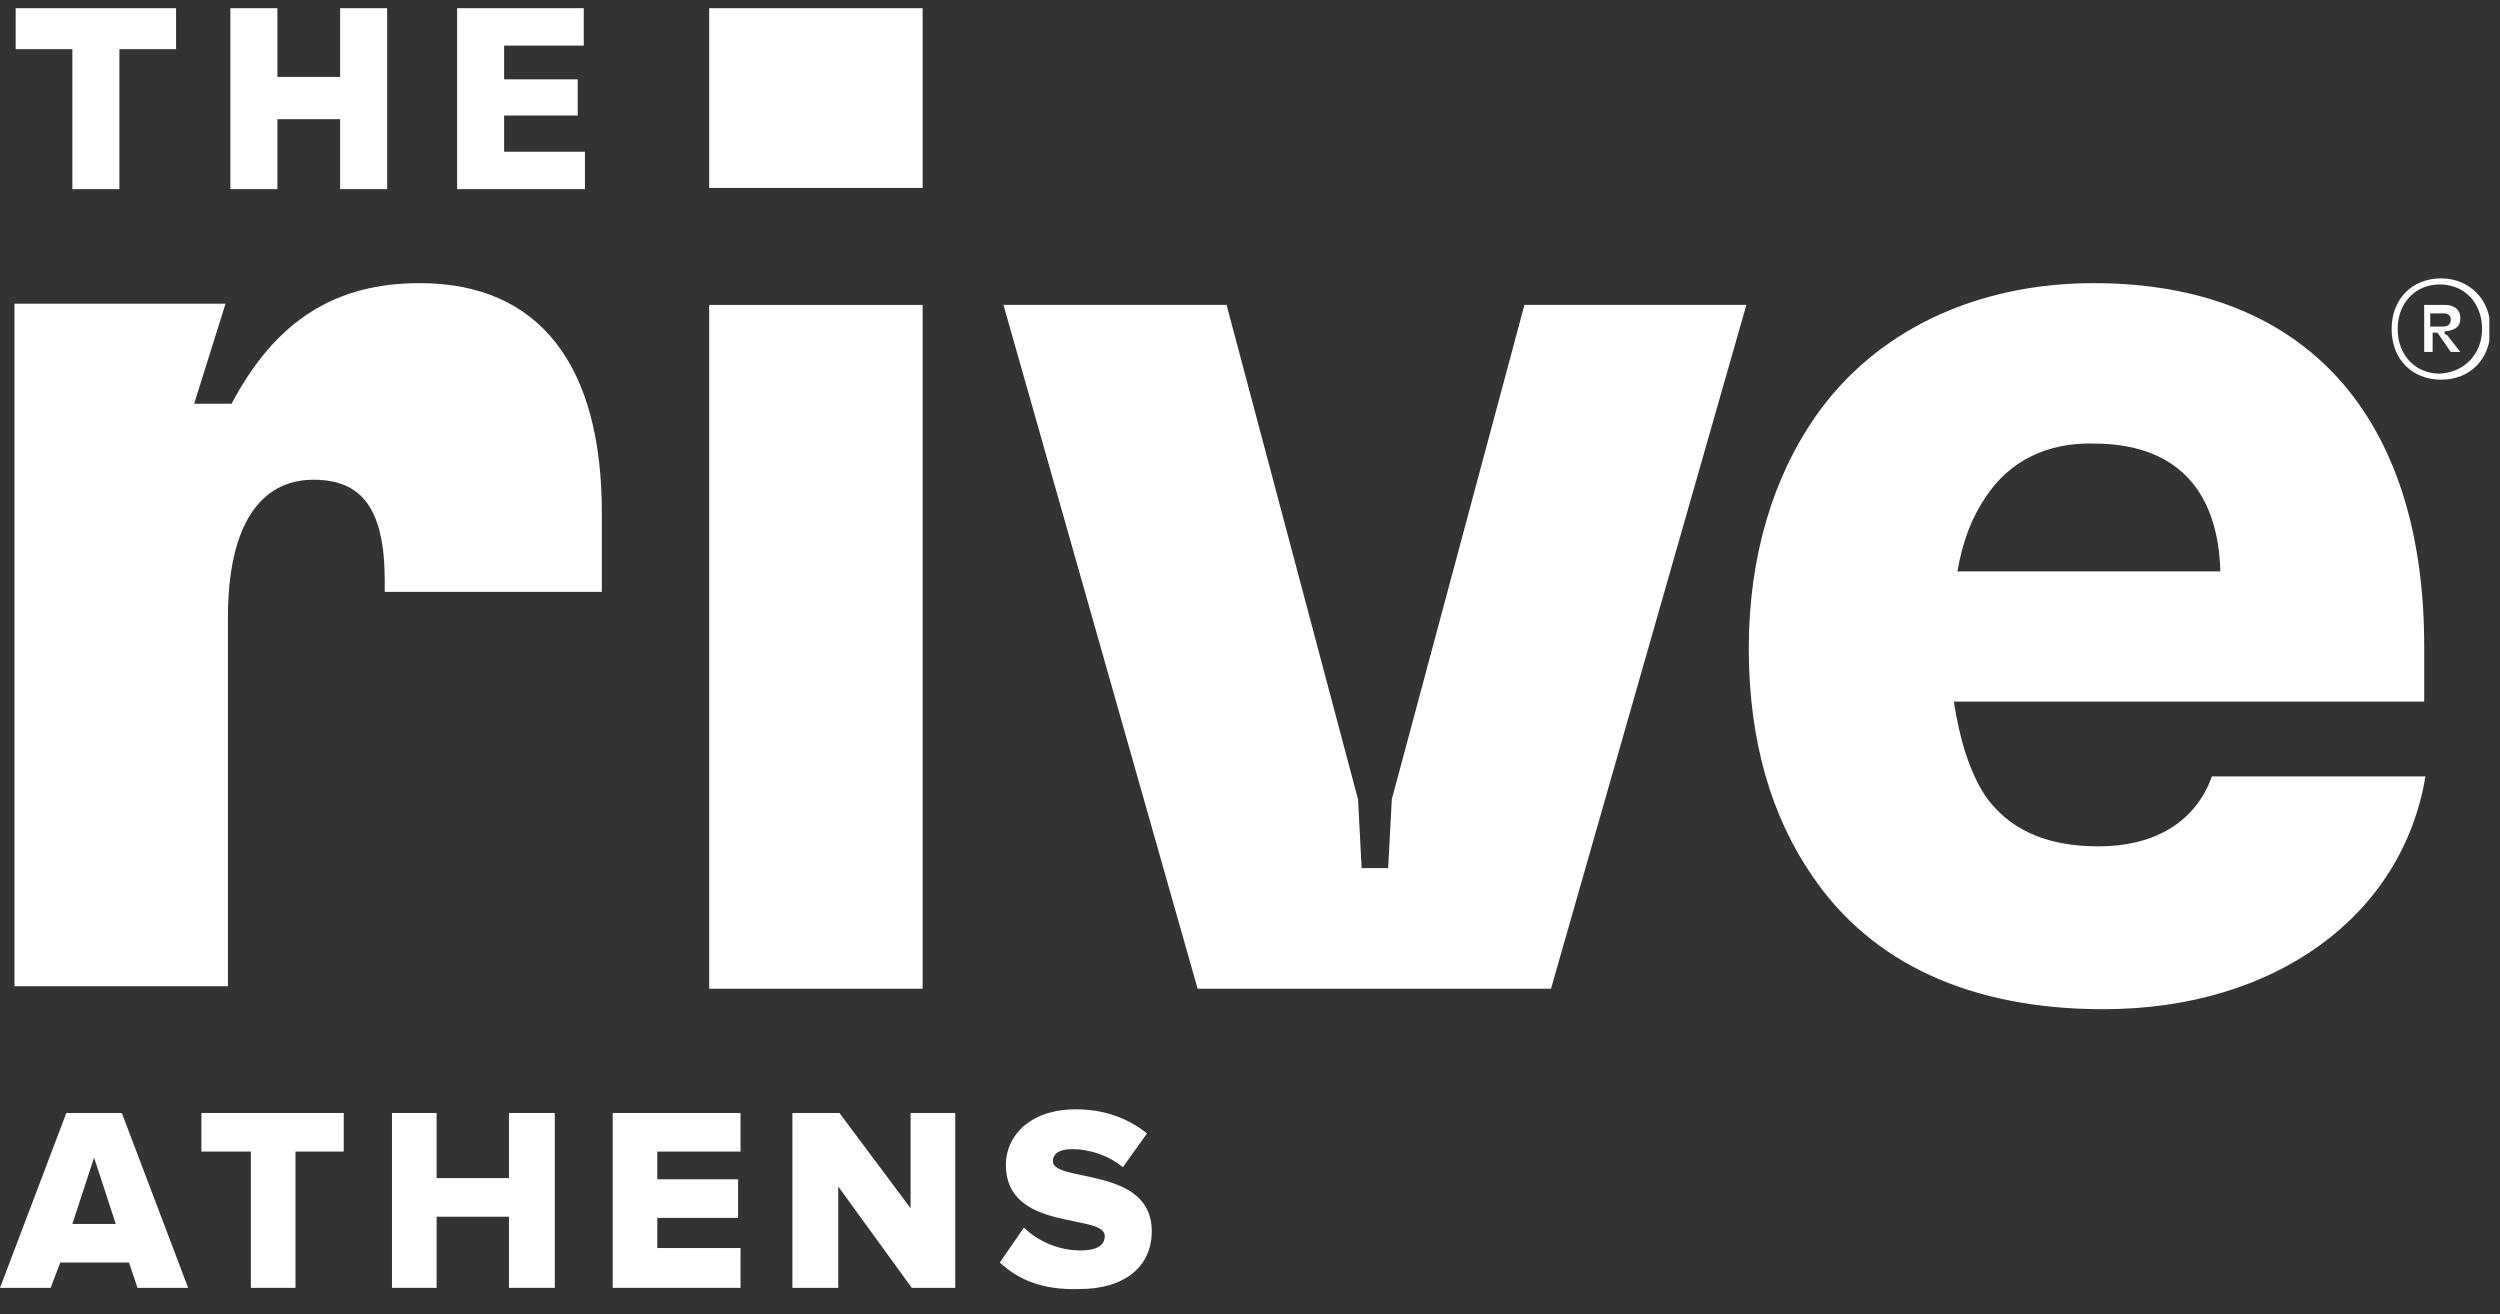
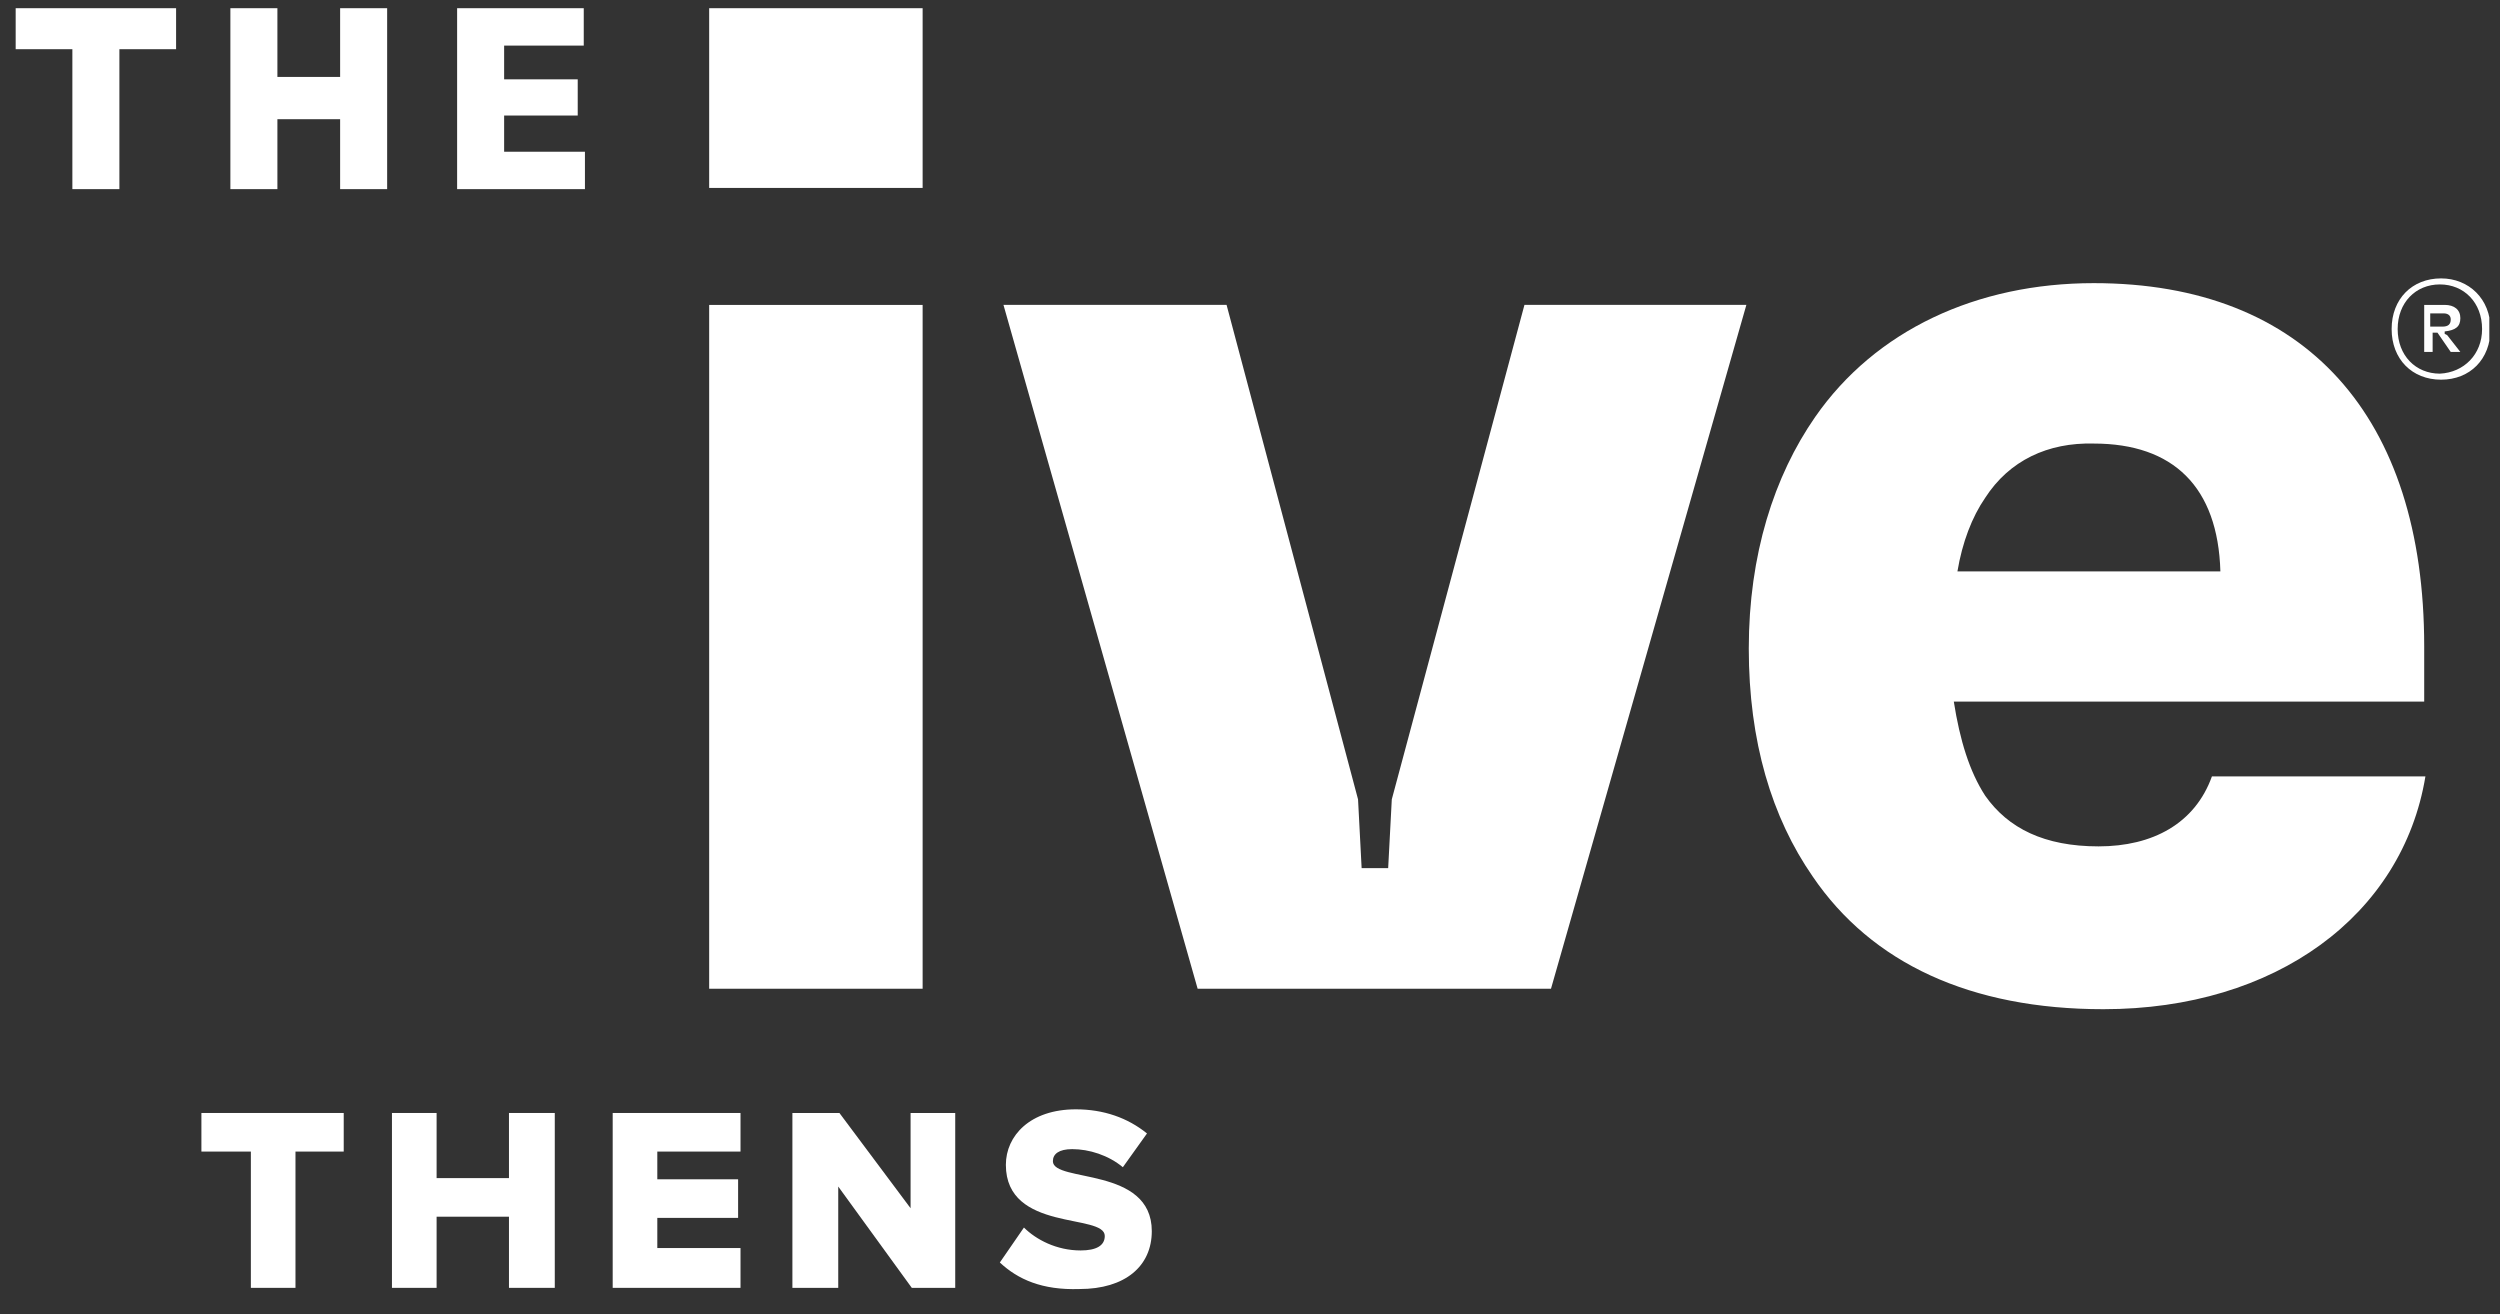
<svg xmlns="http://www.w3.org/2000/svg" width="78" height="41" viewBox="0 0 78 41" fill="none">
  <rect x="0" y="0" width="78" height="41" fill="#333333" stroke="none" />
  <g clip-path="url(#clip0_5176_6938)">
    <path d="M74.619 10.266C74.619 9.325 75.258 8.686 76.162 8.686C77.027 8.686 77.704 9.325 77.704 10.266C77.704 11.207 77.065 11.846 76.162 11.846C75.258 11.846 74.619 11.207 74.619 10.266ZM77.441 10.266C77.441 9.438 76.876 8.874 76.124 8.874C75.371 8.874 74.807 9.438 74.807 10.266C74.807 11.094 75.371 11.658 76.124 11.658C76.876 11.621 77.441 11.056 77.441 10.266ZM75.635 10.981V9.513H76.274C76.575 9.513 76.763 9.664 76.763 9.927C76.763 10.191 76.613 10.304 76.274 10.341V10.416L76.35 10.454L76.763 10.981H76.463L76.049 10.379H75.898V10.981H75.635ZM75.86 10.191H76.199C76.387 10.191 76.463 10.116 76.463 9.965C76.463 9.852 76.387 9.777 76.237 9.777H75.823V10.191H75.86Z" fill="white" />
    <path d="M22.126 30.849H28.786V9.513H22.126V30.849ZM22.126 5.863H28.786V0.256H22.126V5.863Z" fill="white" />
    <path d="M37.366 30.848L31.308 9.512H38.269L42.371 24.94L42.483 27.085H43.311L43.424 24.94L47.563 9.512H54.487L48.391 30.848H37.366Z" fill="white" />
    <path d="M61.938 15.532C61.524 16.134 61.223 16.924 61.072 17.827H69.276C69.2 15.193 67.808 13.839 65.325 13.839C63.895 13.801 62.69 14.366 61.938 15.532ZM75.673 24.224C74.958 28.552 71.007 31.487 65.626 31.487C61.486 31.487 58.401 30.057 56.557 27.348C55.278 25.504 54.562 23.133 54.562 20.236C54.562 17.301 55.353 14.855 56.632 13.011C58.514 10.302 61.674 8.834 65.325 8.834C71.947 8.834 75.635 13.011 75.635 20.16V21.891H60.959C61.148 23.096 61.449 24.074 61.938 24.826C62.653 25.843 63.782 26.407 65.475 26.407C67.168 26.407 68.485 25.692 69.012 24.224H75.673Z" fill="white" />
-     <path d="M13.095 8.834C10.499 8.834 8.617 9.963 7.225 12.597H6.058L7.037 9.474H0.452V30.772H7.112V19.257C7.112 16.435 8.09 14.968 9.784 14.968C11.289 14.968 12.004 15.871 12.004 18.128V18.467H18.777V15.984C18.777 11.43 16.858 8.834 13.095 8.834Z" fill="white" />
    <path d="M0.489 0.256V1.535H2.258V5.9H3.725V1.535H5.494V0.256H0.489Z" fill="white" />
    <path d="M10.612 0.256V2.401H8.655V0.256H7.188V5.9H8.655V3.718H10.612V5.9H12.079V0.256H10.612Z" fill="white" />
    <path d="M14.262 0.256V5.9H18.25V4.734H15.729V3.605H18.025V2.476H15.729V1.422H18.213V0.256H14.262Z" fill="white" />
-     <path d="M2.935 36.117L3.612 38.187H2.258L2.935 36.117ZM2.07 34.725L0 40.181H1.58L1.881 39.391H4.026L4.29 40.181H5.87L3.801 34.725H2.07Z" fill="white" />
    <path d="M6.284 34.725V35.929H7.827V40.181H9.219V35.929H10.724V34.725H6.284Z" fill="white" />
    <path d="M15.88 34.725V36.757H13.622V34.725H12.229V40.181H13.622V37.961H15.88V40.181H17.309V34.725H15.88Z" fill="white" />
    <path d="M19.116 34.725V40.181H23.104V38.939H20.508V37.998H23.029V36.794H20.508V35.929H23.104V34.725H19.116Z" fill="white" />
    <path d="M28.41 34.725V37.697L26.19 34.725H24.723V40.181H26.153V37.02L28.448 40.181H29.803V34.725H28.41Z" fill="white" />
    <path d="M31.195 39.39L31.947 38.299C32.324 38.675 32.963 39.014 33.716 39.014C34.205 39.014 34.469 38.863 34.469 38.562C34.469 37.847 31.383 38.45 31.383 36.342C31.383 35.439 32.136 34.611 33.566 34.611C34.431 34.611 35.184 34.875 35.786 35.364L35.033 36.417C34.581 36.041 33.979 35.853 33.453 35.853C33.039 35.853 32.85 36.004 32.85 36.229C32.85 36.907 35.936 36.38 35.936 38.412C35.936 39.503 35.108 40.218 33.678 40.218C32.512 40.256 31.759 39.917 31.195 39.39Z" fill="white" />
  </g>
  <defs>
    <clipPath id="clip0_5176_6938">
      <rect width="77.667" height="40" fill="white" transform="translate(0 0.256)" />
    </clipPath>
  </defs>
</svg>